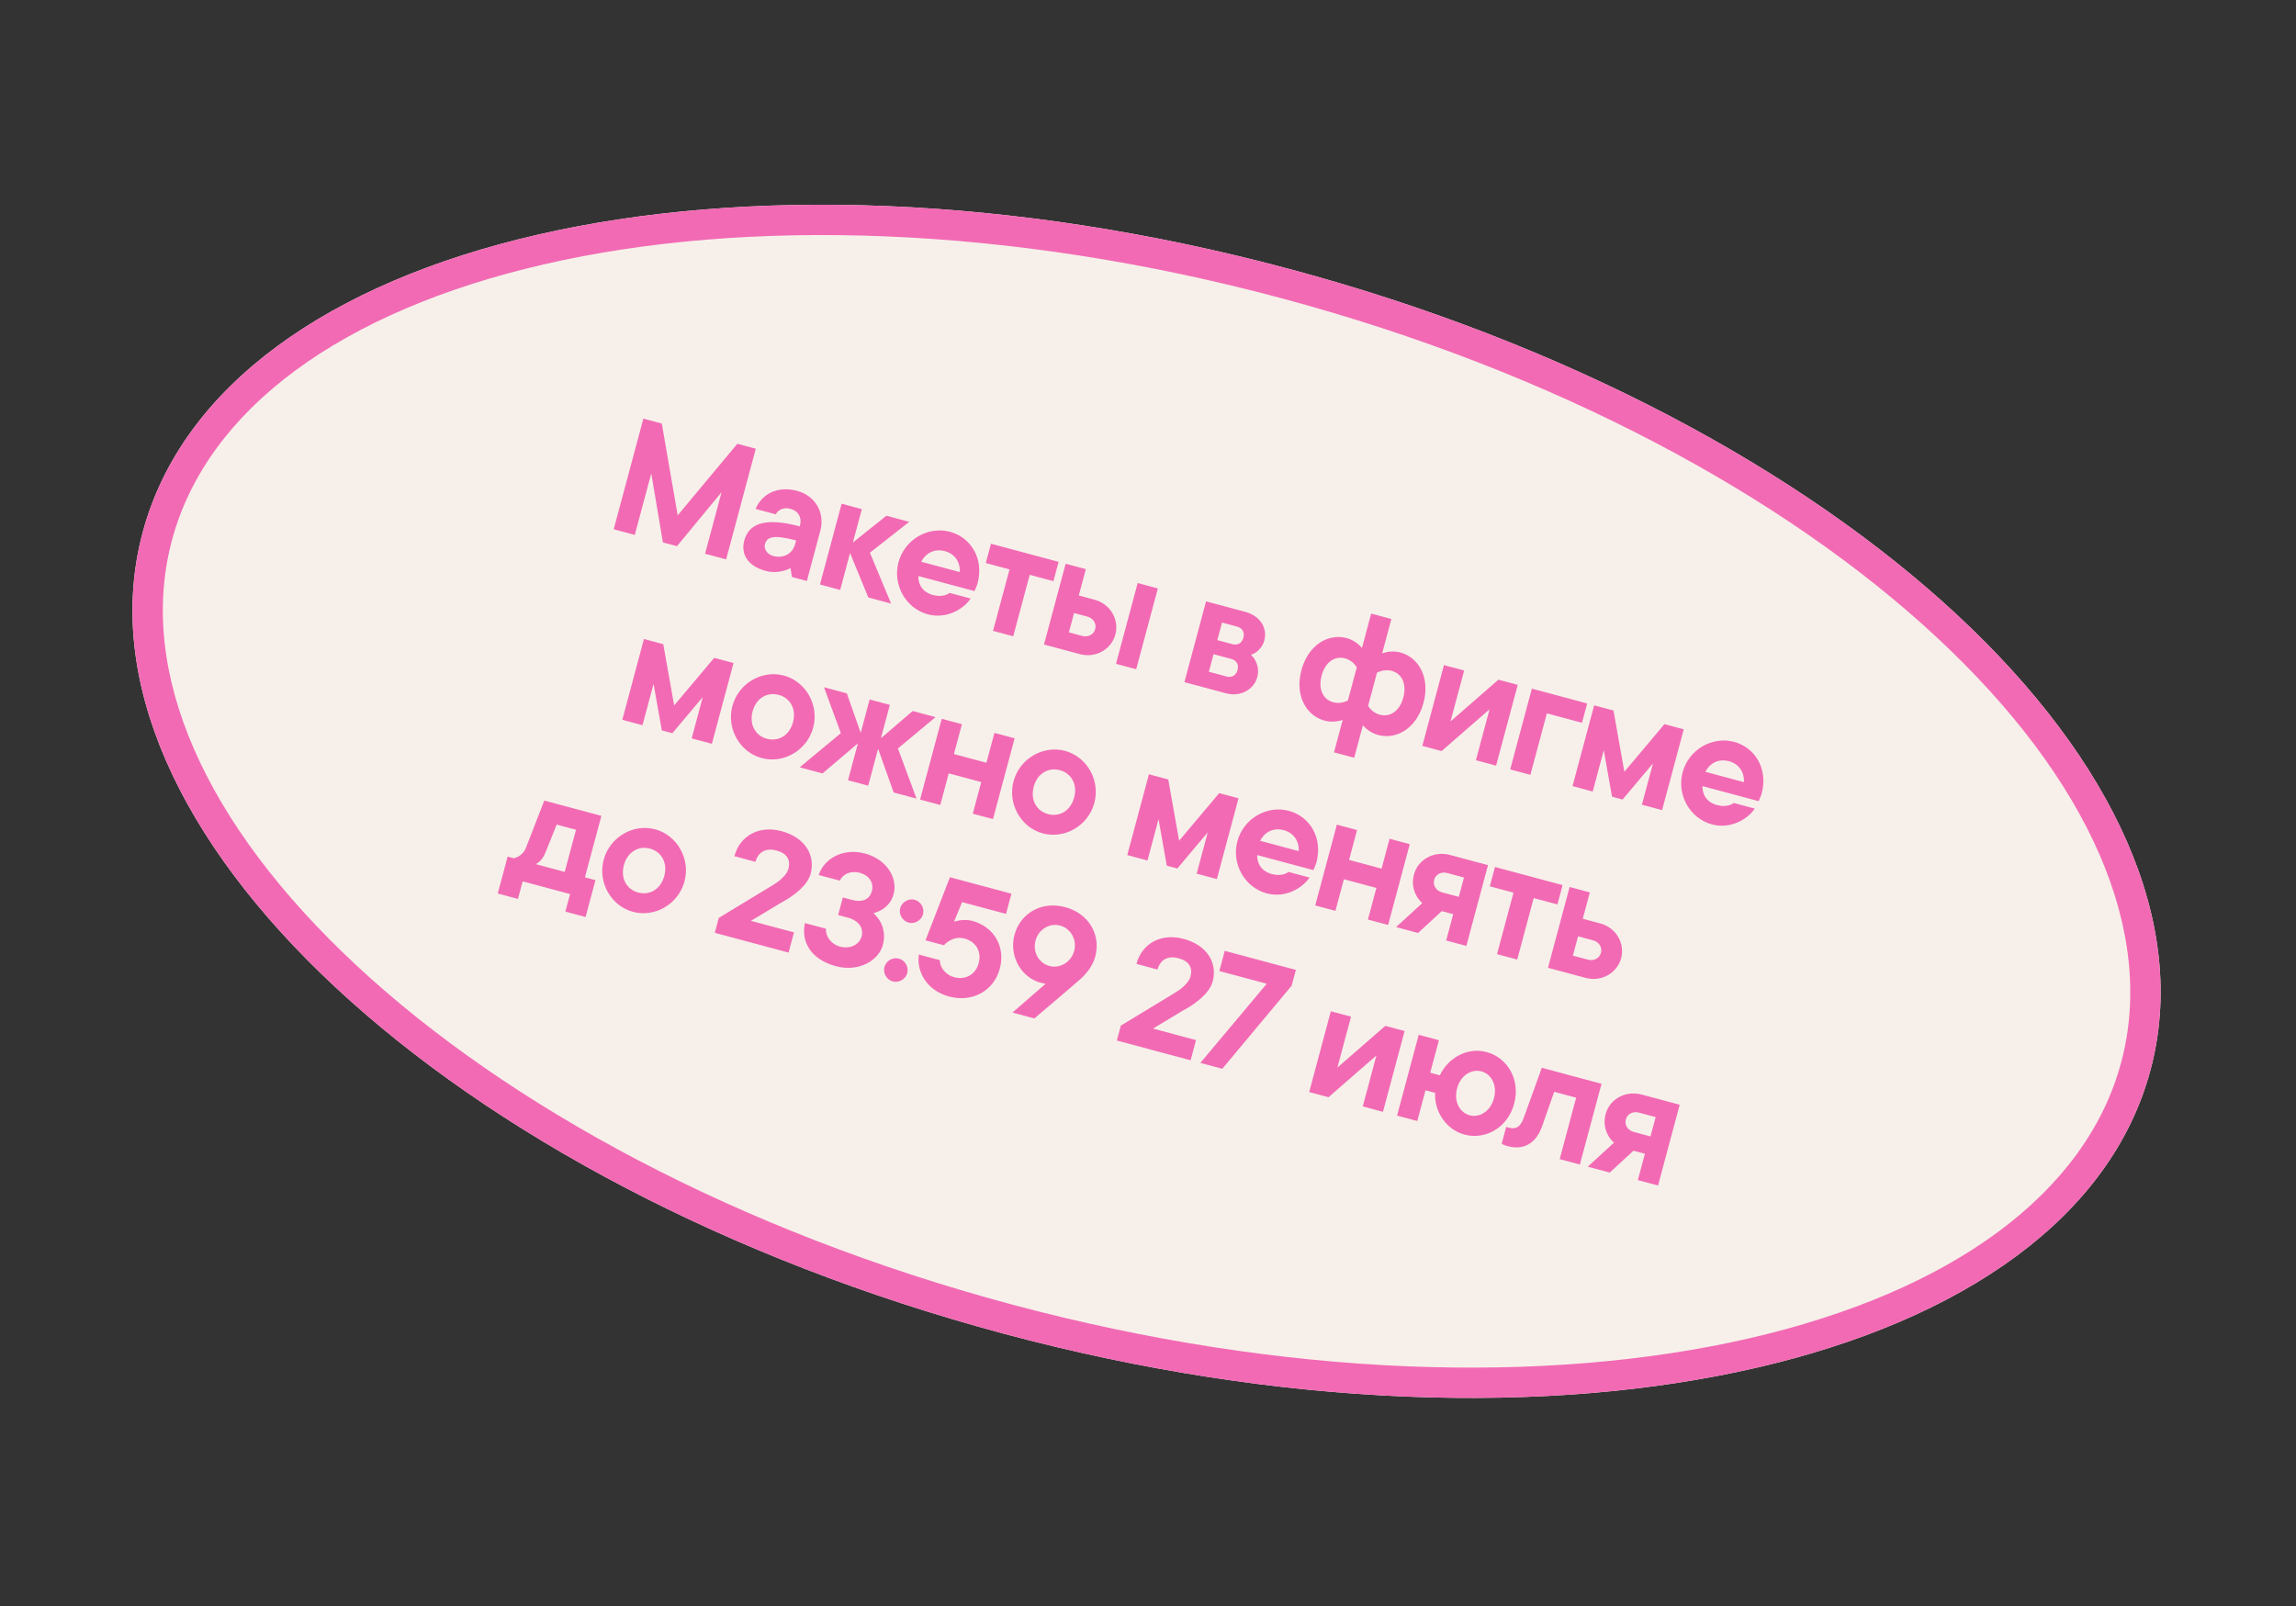
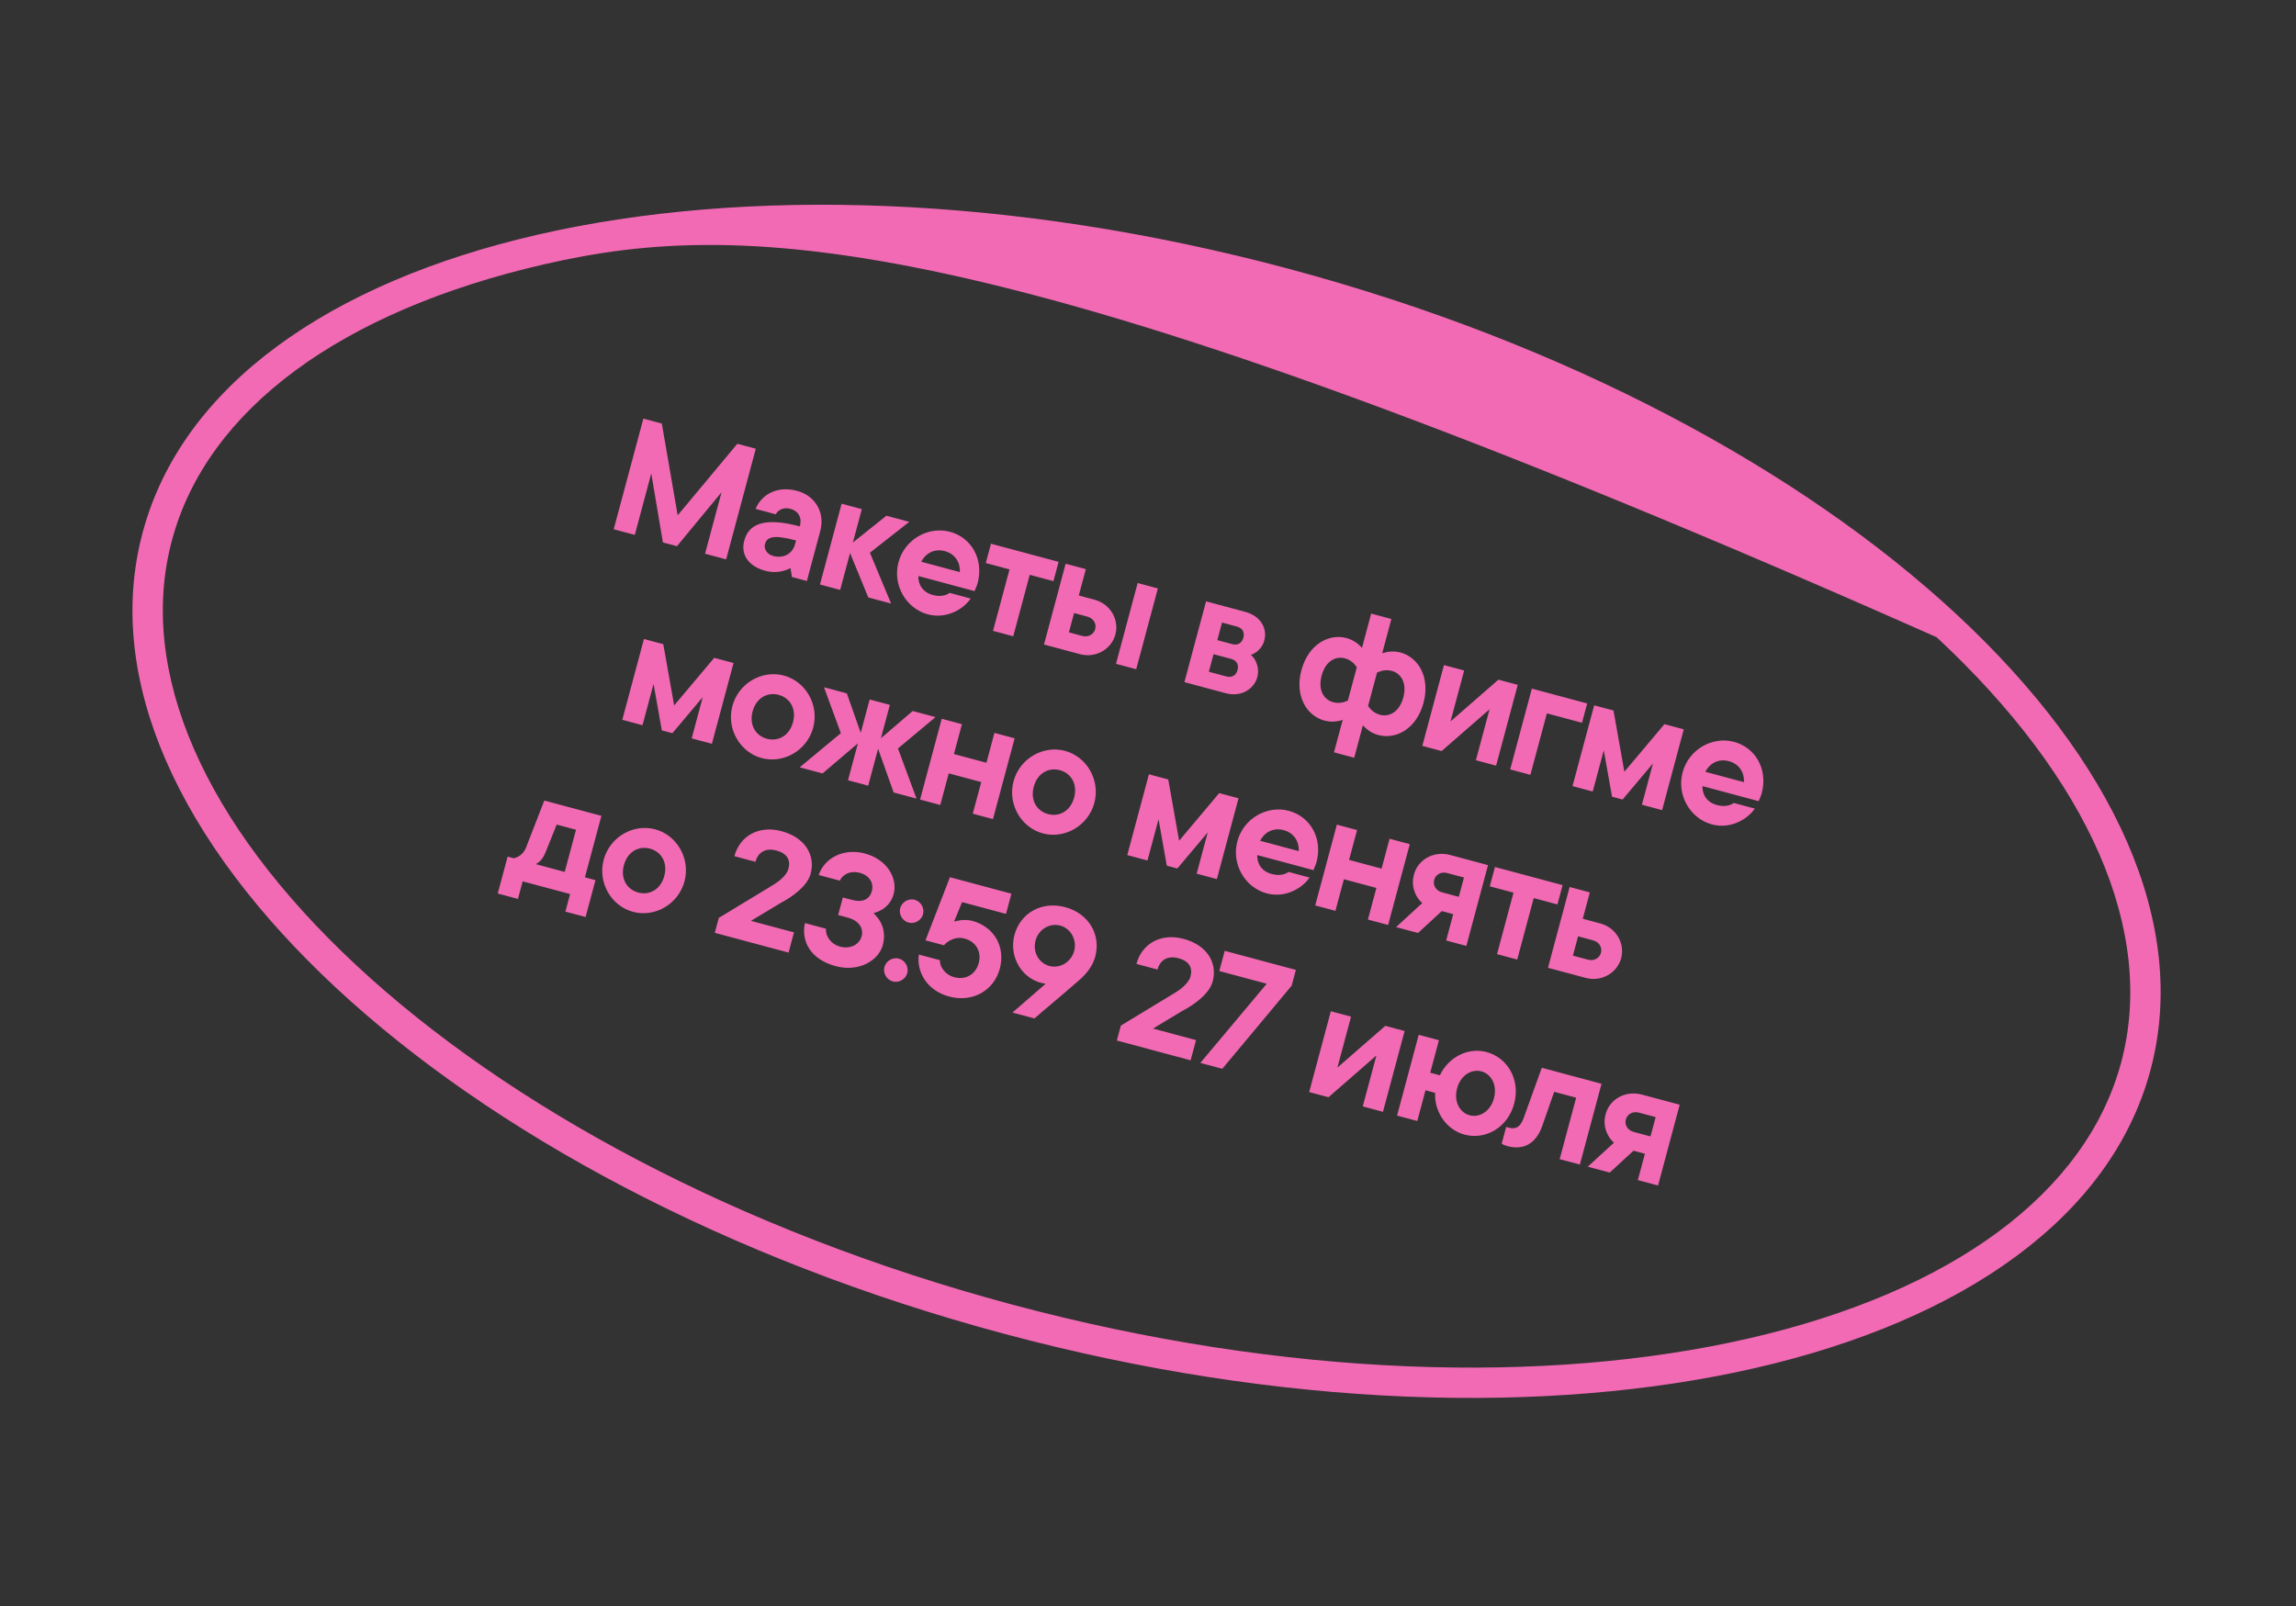
<svg xmlns="http://www.w3.org/2000/svg" width="303" height="212" viewBox="0 0 303 212" fill="none">
  <rect x="0" y="0" width="303" height="212" fill="#333333" stroke="none" />
-   <path d="M283.789 141.268C273.39 180.078 205.647 195.647 132.48 176.042C59.313 156.437 8.43 109.082 18.829 70.272C29.229 31.462 96.972 15.893 170.139 35.498C243.305 55.103 294.188 102.458 283.789 141.268Z" fill="#F7F0EA" />
-   <path fill-rule="evenodd" clip-rule="evenodd" d="M230.777 176.662C257.598 170.498 275.297 157.505 279.926 140.233C284.554 122.96 275.722 102.858 255.576 84.109C235.577 65.496 205.184 49.029 169.103 39.362C133.023 29.694 98.469 28.758 71.842 34.878C45.02 41.042 27.321 54.035 22.693 71.307C18.065 88.58 26.896 108.681 47.042 127.431C67.042 146.044 97.435 162.51 133.515 172.178C169.596 181.846 204.15 182.781 230.777 176.662ZM132.48 176.042C205.647 195.647 273.39 180.078 283.789 141.268C294.188 102.458 243.305 55.103 170.139 35.498C96.972 15.893 29.229 31.462 18.829 70.272C8.43 109.082 59.313 156.437 132.48 176.042Z" fill="#F26AB4" />
+   <path fill-rule="evenodd" clip-rule="evenodd" d="M230.777 176.662C257.598 170.498 275.297 157.505 279.926 140.233C284.554 122.96 275.722 102.858 255.576 84.109C133.023 29.694 98.469 28.758 71.842 34.878C45.02 41.042 27.321 54.035 22.693 71.307C18.065 88.58 26.896 108.681 47.042 127.431C67.042 146.044 97.435 162.51 133.515 172.178C169.596 181.846 204.15 182.781 230.777 176.662ZM132.48 176.042C205.647 195.647 273.39 180.078 283.789 141.268C294.188 102.458 243.305 55.103 170.139 35.498C96.972 15.893 29.229 31.462 18.829 70.272C8.43 109.082 59.313 156.437 132.48 176.042Z" fill="#F26AB4" />
  <path d="M80.991 69.857L84.905 55.252L87.339 55.904L89.434 68.019L97.307 58.575L99.741 59.227L95.828 73.832L93.046 73.087L95.22 64.973L89.337 72.093L87.482 71.596L85.947 62.488L83.773 70.602L80.991 69.857ZM104.51 76.159L104.326 74.991C104.015 75.131 103.704 75.272 103.36 75.353C102.746 75.512 101.929 75.591 101.002 75.343C98.684 74.722 97.744 73.128 98.216 71.366C98.781 69.257 100.686 68.177 105.554 69.481C105.871 68.299 105.356 67.44 104.312 67.161C103.594 66.968 103.142 67.17 102.813 67.38C102.63 67.505 102.481 67.689 102.379 67.885L99.713 67.171C100.49 65.292 102.531 64.074 105.196 64.789C107.607 65.435 108.897 67.669 108.251 70.08L106.481 76.687L104.51 76.159ZM104.933 71.799L105.057 71.336C101.928 70.497 101.193 70.921 100.944 71.849C100.789 72.428 101.213 73.163 102.025 73.381C103.416 73.753 104.585 73.098 104.933 71.799ZM108.21 77.15L111.068 66.486L113.734 67.201L112.554 71.605L116.979 68.07L119.993 68.878L114.801 72.953L117.599 79.666L114.586 78.858L112.181 72.996L110.876 77.864L108.21 77.15ZM125.318 78.255L128.099 79.001C127.114 80.451 124.857 81.735 122.446 81.089C119.572 80.319 117.767 77.226 118.574 74.212C119.382 71.199 122.491 69.423 125.366 70.193C128.148 70.939 129.876 73.762 129.006 77.007C128.938 77.263 128.829 77.482 128.75 77.684L128.611 78.02L121.193 76.032C121.168 77.143 121.739 78.166 123.13 78.539C123.848 78.731 124.339 78.664 124.742 78.548C124.959 78.482 125.158 78.386 125.318 78.255ZM121.574 74.146L126.674 75.513C126.735 74.262 126.074 73.116 124.683 72.743C123.292 72.371 122.145 73.032 121.574 74.146ZM131.049 83.27L133.224 75.156L130.094 74.317L130.777 71.767L139.702 74.159L139.019 76.709L135.89 75.87L133.715 83.984L131.049 83.27ZM147.278 87.618L150.135 76.954L152.801 77.669L149.944 88.332L147.278 87.618ZM137.773 85.071L140.631 74.407L143.297 75.122L142.365 78.599L144.451 79.158C146.538 79.717 147.719 81.798 147.198 83.745C146.676 85.693 144.612 86.904 142.526 86.345L137.773 85.071ZM141.06 83.467L142.799 83.933C143.61 84.151 144.339 83.75 144.532 83.031C144.724 82.312 144.294 81.601 143.482 81.383L141.744 80.917L141.06 83.467ZM156.305 90.037L159.162 79.373L164.308 80.752C166.348 81.299 167.282 82.915 166.847 84.538C166.642 85.303 166.198 85.755 165.82 86.052C165.602 86.217 165.344 86.347 165.098 86.43C165.332 86.666 165.538 86.92 165.684 87.208C165.937 87.748 166.17 88.456 165.921 89.383C165.493 90.983 163.746 92.031 161.799 91.509L156.305 90.037ZM160.648 84.492L162.618 85.02C163.337 85.213 163.895 84.89 164.088 84.171C164.28 83.453 163.958 82.894 163.239 82.702L161.269 82.174L160.648 84.492ZM159.53 88.665L161.848 89.286C162.566 89.478 163.125 89.156 163.317 88.437C163.51 87.719 163.188 87.16 162.469 86.968L160.151 86.347L159.53 88.665ZM176.046 99.302L177.195 95.013C176.972 95.103 176.733 95.163 176.476 95.193C176.032 95.273 175.432 95.286 174.807 95.119C172.372 94.466 170.851 91.798 171.746 88.46C172.64 85.121 175.292 83.571 177.726 84.223C178.352 84.391 178.859 84.725 179.209 84.993L179.742 85.508L180.953 80.988L183.619 81.702L182.408 86.223L183.127 86.043C183.565 85.986 184.147 85.944 184.797 86.118C187.231 86.77 188.752 89.438 187.857 92.777C186.963 96.115 184.311 97.665 181.877 97.013C181.228 96.839 180.738 96.534 180.394 96.243C180.187 96.088 180.009 95.916 179.861 95.728L178.712 100.016L176.046 99.302ZM181.725 88.773L180.544 93.177C180.669 93.36 180.801 93.519 180.938 93.656C181.19 93.922 181.564 94.196 182.097 94.339C183.395 94.687 184.695 93.917 185.191 92.062C185.688 90.208 184.948 88.891 183.65 88.543C183.116 88.4 182.65 88.474 182.305 88.556L181.725 88.773ZM177.878 92.463L179.059 88.059L178.665 87.58C178.407 87.337 178.04 87.04 177.506 86.897C176.208 86.549 174.909 87.319 174.412 89.174C173.915 91.028 174.655 92.345 175.953 92.693C176.44 92.823 176.947 92.785 177.298 92.68C177.486 92.631 177.679 92.559 177.878 92.463ZM187.701 98.449L190.558 87.786L193.224 88.5L191.423 95.223L197.745 89.711L200.295 90.394L197.438 101.058L194.772 100.344L196.573 93.621L190.251 99.133L187.701 98.449ZM199.298 101.557L202.156 90.893L209.458 92.85L208.775 95.4L204.139 94.157L201.964 102.271L199.298 101.557ZM207.523 103.761L210.38 93.097L212.93 93.78L214.366 101.867L219.653 95.582L222.203 96.265L219.346 106.929L216.68 106.214L218.139 100.766L214.13 105.531L212.739 105.158L211.648 99.027L210.189 104.475L207.523 103.761ZM228.795 105.982L231.577 106.728C230.592 108.178 228.335 109.462 225.924 108.816C223.05 108.045 221.245 104.953 222.052 101.939C222.86 98.925 225.969 97.15 228.844 97.92C231.626 98.665 233.354 101.489 232.484 104.734C232.416 104.989 232.307 105.209 232.228 105.411L232.089 105.746L224.67 103.759C224.646 104.87 225.217 105.893 226.608 106.266C227.326 106.458 227.816 106.391 228.22 106.275C228.436 106.209 228.636 106.113 228.795 105.982ZM225.051 101.873L230.151 103.24C230.213 101.989 229.551 100.843 228.16 100.47C226.77 100.097 225.623 100.759 225.051 101.873ZM82.124 95.007L84.981 84.343L87.531 85.026L88.967 93.113L94.254 86.828L96.804 87.511L93.947 98.175L91.281 97.46L92.74 92.013L88.731 96.777L87.34 96.404L86.249 90.273L84.79 95.721L82.124 95.007ZM102.761 91.716C101.255 91.312 99.791 92.138 99.319 93.899C98.847 95.661 99.702 97.108 101.208 97.512C102.715 97.915 104.179 97.09 104.651 95.328C105.123 93.566 104.268 92.12 102.761 91.716ZM103.445 89.166C106.319 89.936 108.124 93.029 107.317 96.043C106.509 99.056 103.4 100.832 100.525 100.062C97.651 99.291 95.846 96.199 96.653 93.185C97.46 90.171 100.57 88.396 103.445 89.166ZM105.535 101.28L110.967 96.772L108.74 90.709L111.754 91.517L113.587 96.729L114.767 92.324L117.433 93.038L116.253 97.443L120.447 93.846L123.461 94.653L118.501 98.791L120.951 105.41L117.937 104.603L115.881 98.834L114.576 103.702L111.91 102.988L113.215 98.12L108.549 102.087L105.535 101.28ZM121.421 105.536L124.279 94.873L126.944 95.587L125.888 99.528L130.177 100.677L131.233 96.736L133.899 97.45L131.042 108.114L128.376 107.4L129.494 103.227L125.205 102.078L124.087 106.251L121.421 105.536ZM139.863 101.657C138.356 101.254 136.893 102.079 136.42 103.841C135.948 105.603 136.803 107.049 138.31 107.453C139.817 107.857 141.28 107.031 141.752 105.269C142.224 103.508 141.37 102.061 139.863 101.657ZM140.546 99.107C143.421 99.877 145.226 102.97 144.418 105.984C143.611 108.997 140.501 110.773 137.627 110.003C134.752 109.233 132.947 106.14 133.755 103.126C134.562 100.113 137.672 98.337 140.546 99.107ZM148.765 112.863L151.623 102.199L154.173 102.883L155.609 110.97L160.896 104.684L163.446 105.367L160.588 116.031L157.922 115.317L159.382 109.869L155.372 114.634L153.981 114.261L152.891 108.13L151.431 113.578L148.765 112.863ZM170.038 115.085L172.82 115.83C171.835 117.281 169.578 118.564 167.167 117.918C164.292 117.148 162.487 114.055 163.295 111.042C164.102 108.028 167.212 106.252 170.086 107.023C172.868 107.768 174.596 110.591 173.727 113.837C173.658 114.092 173.55 114.311 173.471 114.514L173.331 114.849L165.913 112.861C165.888 113.973 166.459 114.995 167.85 115.368C168.569 115.561 169.059 115.493 169.463 115.378C169.679 115.312 169.879 115.216 170.038 115.085ZM166.294 110.976L171.394 112.342C171.456 111.092 170.794 109.945 169.403 109.573C168.012 109.2 166.866 109.862 166.294 110.976ZM173.568 119.509L176.425 108.845L179.091 109.56L178.035 113.501L182.324 114.65L183.38 110.709L186.046 111.423L183.188 122.087L180.522 121.373L181.64 117.2L177.352 116.051L176.234 120.223L173.568 119.509ZM184.24 122.369L187.7 119.196C187.355 118.905 187.099 118.563 186.901 118.187C186.557 117.523 186.282 116.605 186.599 115.422C187.12 113.475 189.184 112.264 191.387 112.854L196.371 114.19L193.513 124.853L190.847 124.139L191.779 120.662L190.272 120.258L187.138 123.145L184.24 122.369ZM190.314 117.785L192.516 118.375L193.199 115.825L190.997 115.234C190.186 115.017 189.457 115.418 189.265 116.137C189.072 116.855 189.503 117.567 190.314 117.785ZM197.561 125.938L199.735 117.824L196.606 116.986L197.289 114.436L206.214 116.827L205.531 119.377L202.401 118.539L200.227 126.652L197.561 125.938ZM204.285 127.74L207.142 117.076L209.808 117.79L208.876 121.268L211.195 121.889C213.281 122.448 214.463 124.529 213.941 126.476C213.419 128.423 211.355 129.634 209.269 129.075L204.285 127.74ZM207.572 126.136L209.543 126.664C210.354 126.881 211.083 126.48 211.275 125.761C211.468 125.043 211.037 124.331 210.226 124.114L208.255 123.586L207.572 126.136ZM65.686 117.934L66.991 113.065L67.802 113.283C68.013 113.24 68.235 113.15 68.441 113.032C68.794 112.828 69.184 112.485 69.427 111.855L71.831 105.666L79.365 107.685L77.191 115.799L78.582 116.171L77.278 121.039L74.612 120.325L75.233 118.007L68.974 116.33L68.353 118.648L65.686 117.934ZM70.7 114.059L74.525 115.084L76.016 109.52L73.466 108.837L71.977 112.538C71.734 113.168 71.413 113.53 71.153 113.758C70.994 113.89 70.841 113.998 70.7 114.059ZM85.775 112.011C84.269 111.608 82.805 112.433 82.333 114.195C81.861 115.957 82.716 117.403 84.222 117.807C85.729 118.211 87.193 117.385 87.665 115.623C88.137 113.862 87.282 112.415 85.775 112.011ZM86.459 109.461C89.333 110.231 91.138 113.324 90.331 116.338C89.523 119.351 86.414 121.127 83.539 120.357C80.665 119.587 78.859 116.494 79.667 113.48C80.475 110.467 83.584 108.691 86.459 109.461ZM94.33 123.124L94.858 121.154L101.681 117.018C102.063 116.798 102.399 116.565 102.734 116.332C103.271 115.904 103.875 115.321 104.049 114.671C104.366 113.489 103.85 112.631 102.459 112.258C101.069 111.885 100.046 112.456 99.698 113.754L96.916 113.009C97.631 110.343 100.129 108.9 103.143 109.708C106.272 110.546 107.63 112.898 106.978 115.332C106.68 116.445 105.709 117.377 104.807 118.055C104.276 118.459 103.705 118.828 103.101 119.138L99.101 121.545L104.781 123.067L104.067 125.733L94.33 123.124ZM106.225 121.839L109.007 122.584C108.906 123.427 109.561 124.596 110.859 124.944C112.25 125.317 113.426 124.638 113.706 123.595C113.985 122.552 113.391 121.523 111.884 121.119L110.609 120.777L111.23 118.459L112.39 118.77C113.896 119.174 114.778 118.664 115.058 117.621C115.337 116.578 114.767 115.555 113.468 115.208C112.17 114.86 111.165 115.46 110.831 116.24L108.049 115.495C108.755 113.324 111.254 111.881 114.152 112.658C117.049 113.434 118.498 115.909 117.933 118.019C117.653 119.062 116.985 119.703 116.391 120.065C116.038 120.269 115.674 120.42 115.271 120.536C115.609 120.85 115.912 121.204 116.149 121.616C116.556 122.321 116.864 123.398 116.51 124.719C115.951 126.805 113.329 128.339 110.292 127.525C107.023 126.649 105.689 124.304 106.225 121.839ZM116.718 127.632C116.935 126.821 117.817 126.311 118.628 126.529C119.44 126.746 119.949 127.628 119.731 128.44C119.514 129.251 118.632 129.76 117.821 129.543C117.009 129.325 116.5 128.443 116.718 127.632ZM118.799 119.866C119.016 119.055 119.898 118.545 120.709 118.763C121.521 118.98 122.03 119.862 121.812 120.673C121.595 121.485 120.713 121.994 119.902 121.777C119.09 121.559 118.581 120.677 118.799 119.866ZM121.262 125.992L124.044 126.738C123.973 127.464 124.629 128.634 125.927 128.981C127.434 129.385 128.757 128.622 129.16 127.115C129.564 125.608 128.8 124.285 127.294 123.881C126.459 123.658 125.774 123.897 125.304 124.168C125.039 124.321 124.785 124.526 124.572 124.767L122.137 124.115L125.363 115.786L133.477 117.96L132.762 120.626L126.967 119.073L125.905 121.646C126.145 121.586 126.384 121.526 126.67 121.478C127.108 121.422 127.714 121.385 128.293 121.54C131.191 122.317 132.719 124.962 131.942 127.86C131.172 130.735 128.373 132.37 125.244 131.532C122.323 130.749 120.927 128.263 121.262 125.992ZM133.615 133.65L137.987 129.852C134.874 129.416 133.104 126.283 133.875 123.409C134.645 120.534 137.443 118.899 140.573 119.737C143.703 120.576 145.309 123.391 144.538 126.266C144.271 127.263 143.675 128.097 143.147 128.676C142.833 129.014 142.502 129.323 142.154 129.602C141.214 130.419 139.826 131.612 138.639 132.611C137.936 133.193 137.228 133.798 136.513 134.427L133.615 133.65ZM138.492 127.503C139.86 127.87 141.359 127.004 141.756 125.521C142.154 124.037 141.289 122.538 139.921 122.171C138.507 121.792 137.054 122.67 136.656 124.154C136.259 125.638 137.078 127.124 138.492 127.503ZM147.388 137.341L147.916 135.37L154.739 131.235C155.121 131.015 155.457 130.782 155.793 130.549C156.33 130.121 156.933 129.537 157.107 128.888C157.424 127.706 156.909 126.847 155.518 126.475C154.127 126.102 153.104 126.673 152.756 127.971L149.975 127.226C150.689 124.56 153.187 123.117 156.201 123.925C159.331 124.763 160.688 127.115 160.036 129.549C159.738 130.662 158.767 131.594 157.865 132.272C157.335 132.676 156.764 133.045 156.159 133.355L152.16 135.762L157.839 137.284L157.125 139.95L147.388 137.341ZM158.408 140.294L167.171 129.846L160.912 128.168L161.626 125.503L171.015 128.018L170.456 130.105L161.306 141.07L158.408 140.294ZM172.771 144.142L175.628 133.478L178.294 134.193L176.493 140.916L182.815 135.404L185.365 136.087L182.508 146.751L179.842 146.037L181.643 139.314L175.321 144.826L172.771 144.142ZM184.369 147.25L187.226 136.586L189.892 137.3L188.743 141.589L190.018 141.931C191.11 139.615 193.655 138.184 196.182 138.862C198.964 139.607 200.667 142.523 199.823 145.676C198.978 148.829 196.045 150.503 193.263 149.757C190.759 149.086 189.247 146.569 189.397 144.249L188.122 143.907L187.035 147.964L184.369 147.25ZM193.946 147.207C195.244 147.555 196.691 146.7 197.157 144.962C197.622 143.223 196.797 141.759 195.499 141.412C194.201 141.064 192.754 141.918 192.288 143.657C191.822 145.396 192.648 146.859 193.946 147.207ZM198.177 150.95L198.767 148.748L199.115 148.841C200.043 149.089 200.624 148.773 201.057 147.622L203.469 140.938L211.351 143.05L208.493 153.714L205.828 153L208.002 144.886L205.104 144.109L203.514 148.653C202.707 150.921 201.09 151.855 198.958 151.283C198.703 151.215 198.547 151.148 198.391 151.081L198.177 150.95ZM209.537 153.994L212.996 150.821C212.651 150.53 212.395 150.188 212.198 149.812C211.854 149.148 211.578 148.229 211.895 147.047C212.417 145.1 214.48 143.889 216.683 144.479L221.667 145.814L218.81 156.478L216.144 155.764L217.075 152.287L215.569 151.883L212.434 154.77L209.537 153.994ZM215.61 149.409L217.812 149.999L218.496 147.449L216.293 146.859C215.482 146.642 214.753 147.043 214.561 147.762C214.368 148.48 214.799 149.192 215.61 149.409Z" fill="#F26AB4" />
</svg>